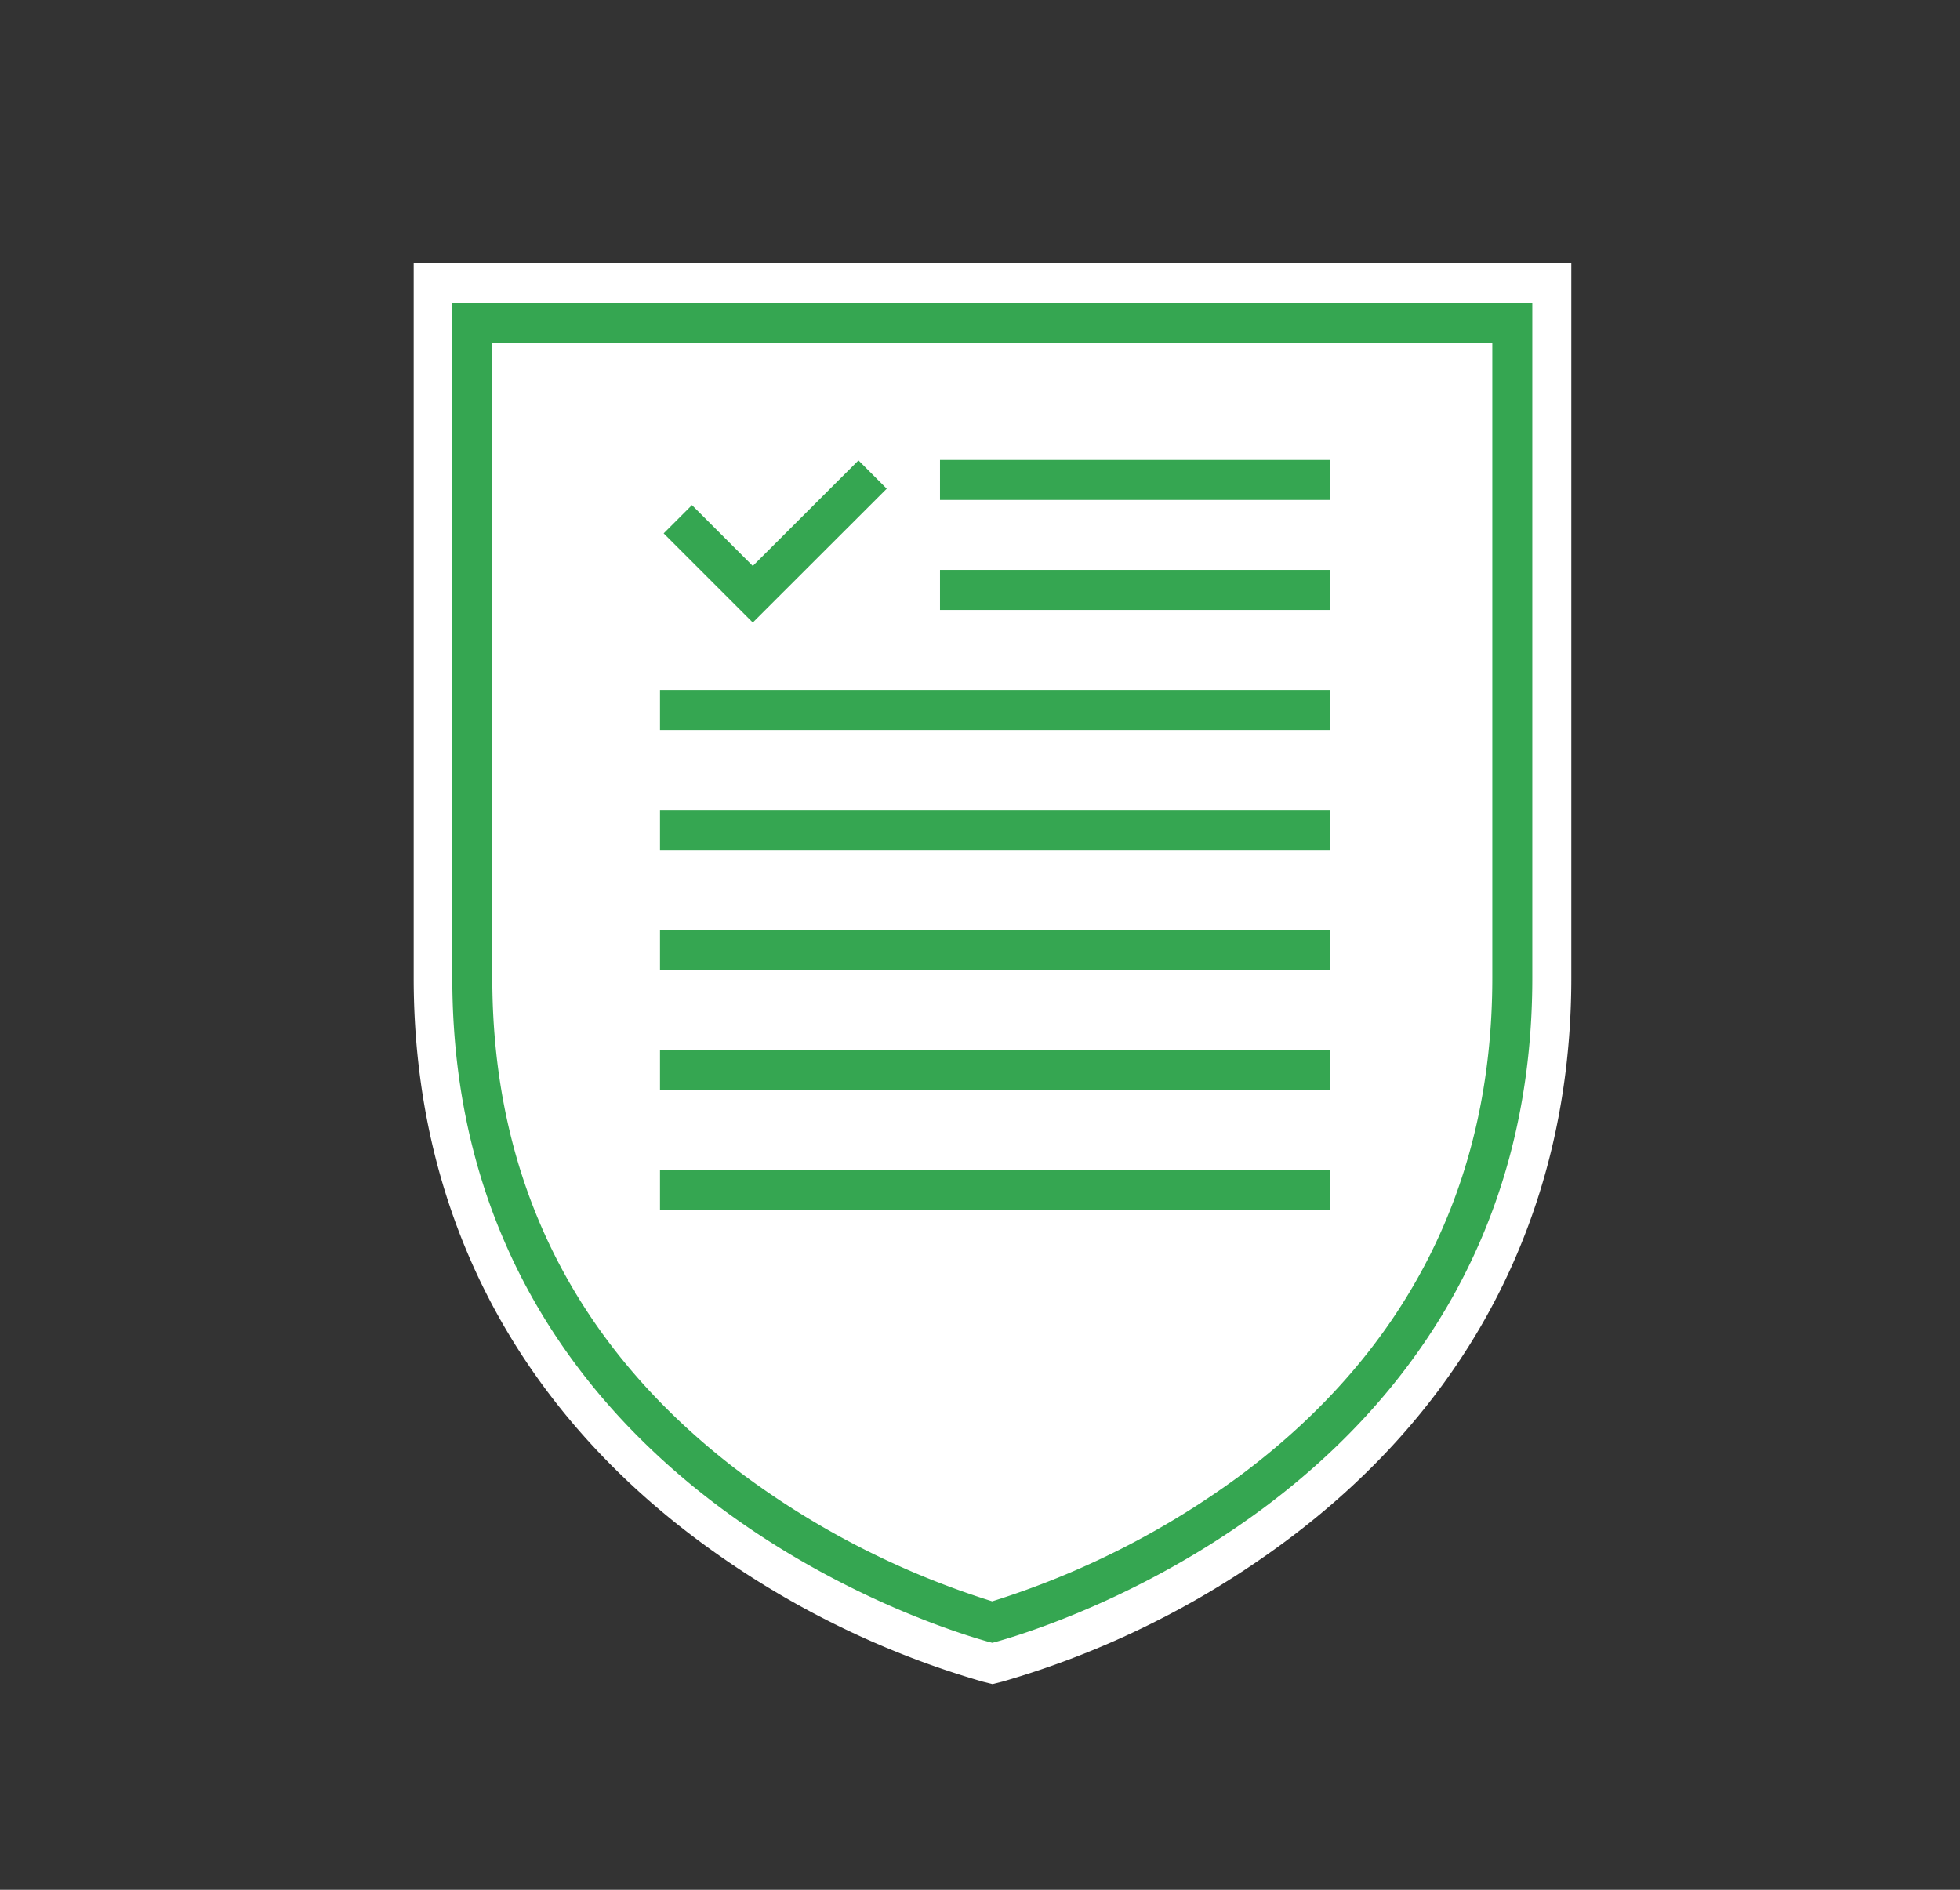
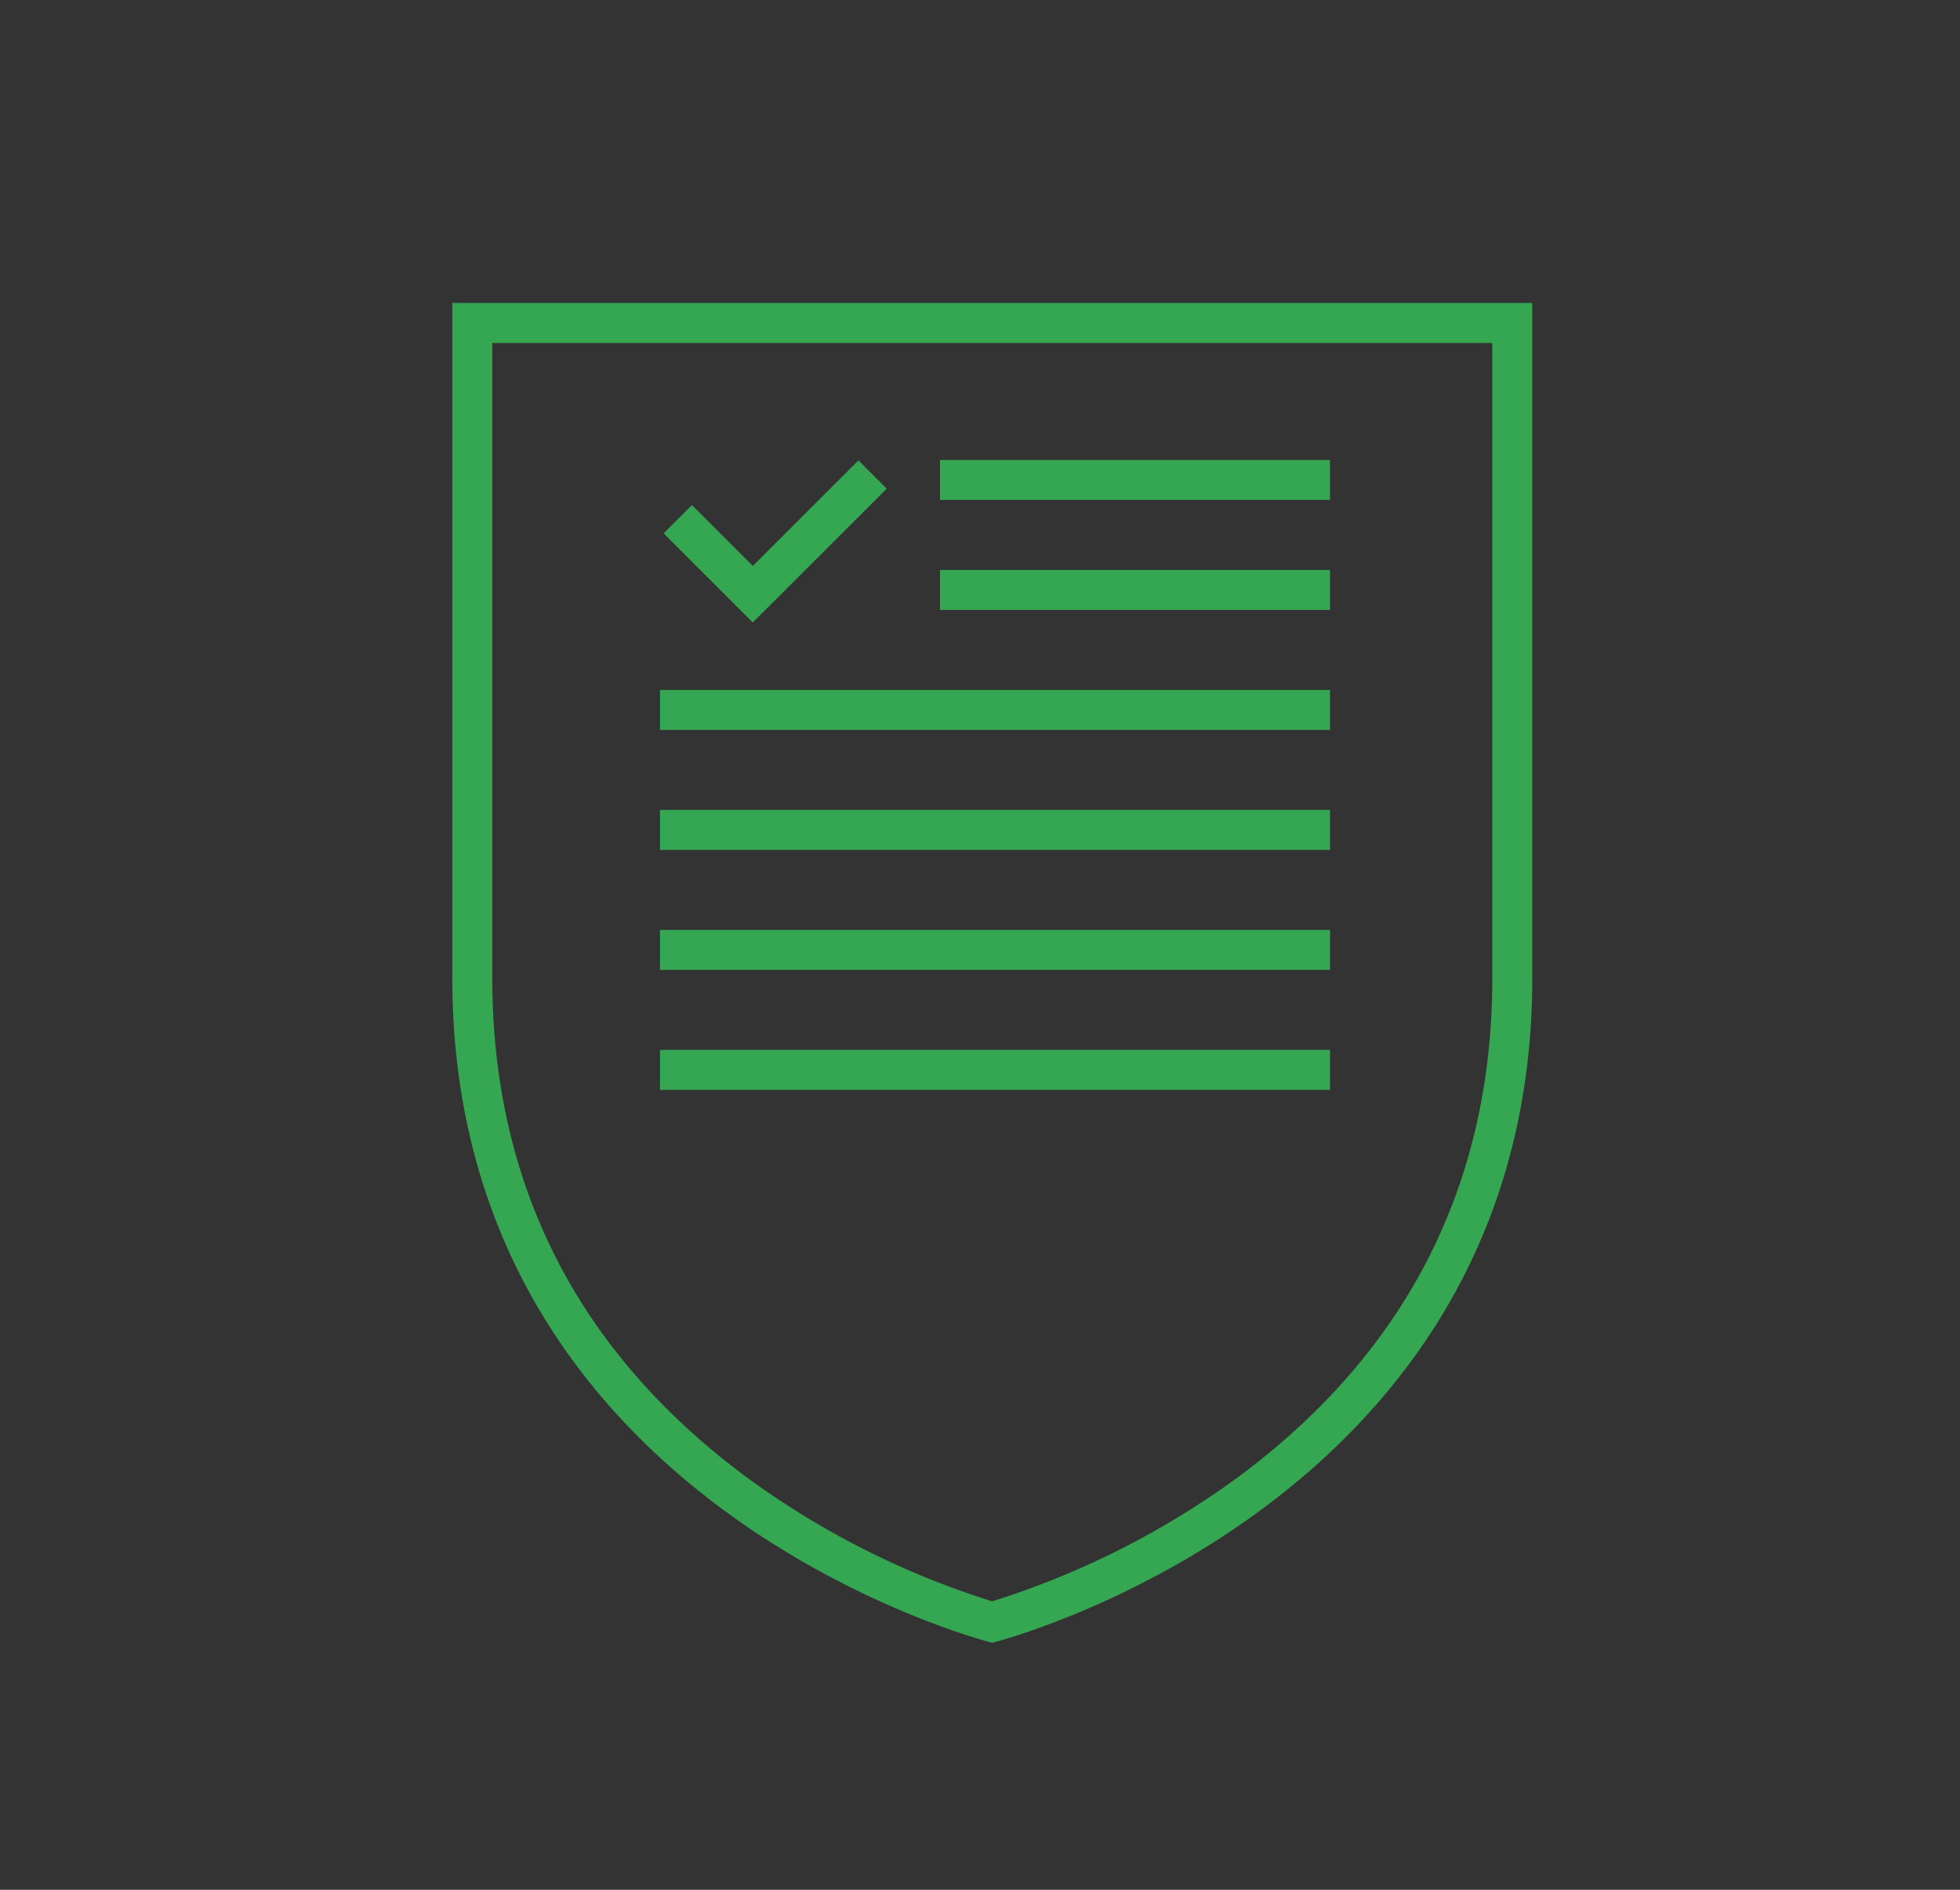
<svg xmlns="http://www.w3.org/2000/svg" viewBox="0 0 196 189">
  <rect x="0" y="0" width="196" height="189" fill="#333333" stroke="none" />
  <defs>
    <style>.cls-1{fill:#fff;}.cls-2{fill:#35a651;}.cls-3{fill:none;stroke:#35a651;stroke-miterlimit:10;stroke-width:4px;}</style>
  </defs>
  <title>ekdosi adeiwn196x189</title>
  <g id="Layer_3" data-name="Layer 3">
-     <path class="cls-1" d="M153.08,26.3H41.37V97.8c0,23,9.87,42.44,28.54,56.32a88.87,88.87,0,0,0,28.34,14.06l1,.25,1-.25a88.87,88.87,0,0,0,28.34-14.06c18.67-13.88,28.54-33.35,28.54-56.32V26.3Z" />
    <path class="cls-2" d="M149.23,34.3V97.8c0,20.53-8.47,37.27-25.17,49.74a84.21,84.21,0,0,1-24.84,12.61A83.73,83.73,0,0,1,74.61,147.7c-16.84-12.49-25.38-29.27-25.38-49.9V34.3h100m4-4h-108V97.8c0,53,54,66.5,54,66.5s54-13.54,54-66.5V30.3Z" />
  </g>
  <g id="Layer_4" data-name="Layer 4">
    <line class="cls-3" x1="94" y1="59" x2="133" y2="59" />
    <line class="cls-3" x1="66" y1="71" x2="133" y2="71" />
    <line class="cls-3" x1="66" y1="83" x2="133" y2="83" />
    <polyline class="cls-3" points="67.78 51.93 75.28 59.43 87.26 47.46" />
    <line class="cls-3" x1="66" y1="95" x2="133" y2="95" />
    <line class="cls-3" x1="66" y1="107" x2="133" y2="107" />
-     <line class="cls-3" x1="66" y1="119" x2="133" y2="119" />
    <line class="cls-3" x1="94" y1="48" x2="133" y2="48" />
  </g>
</svg>